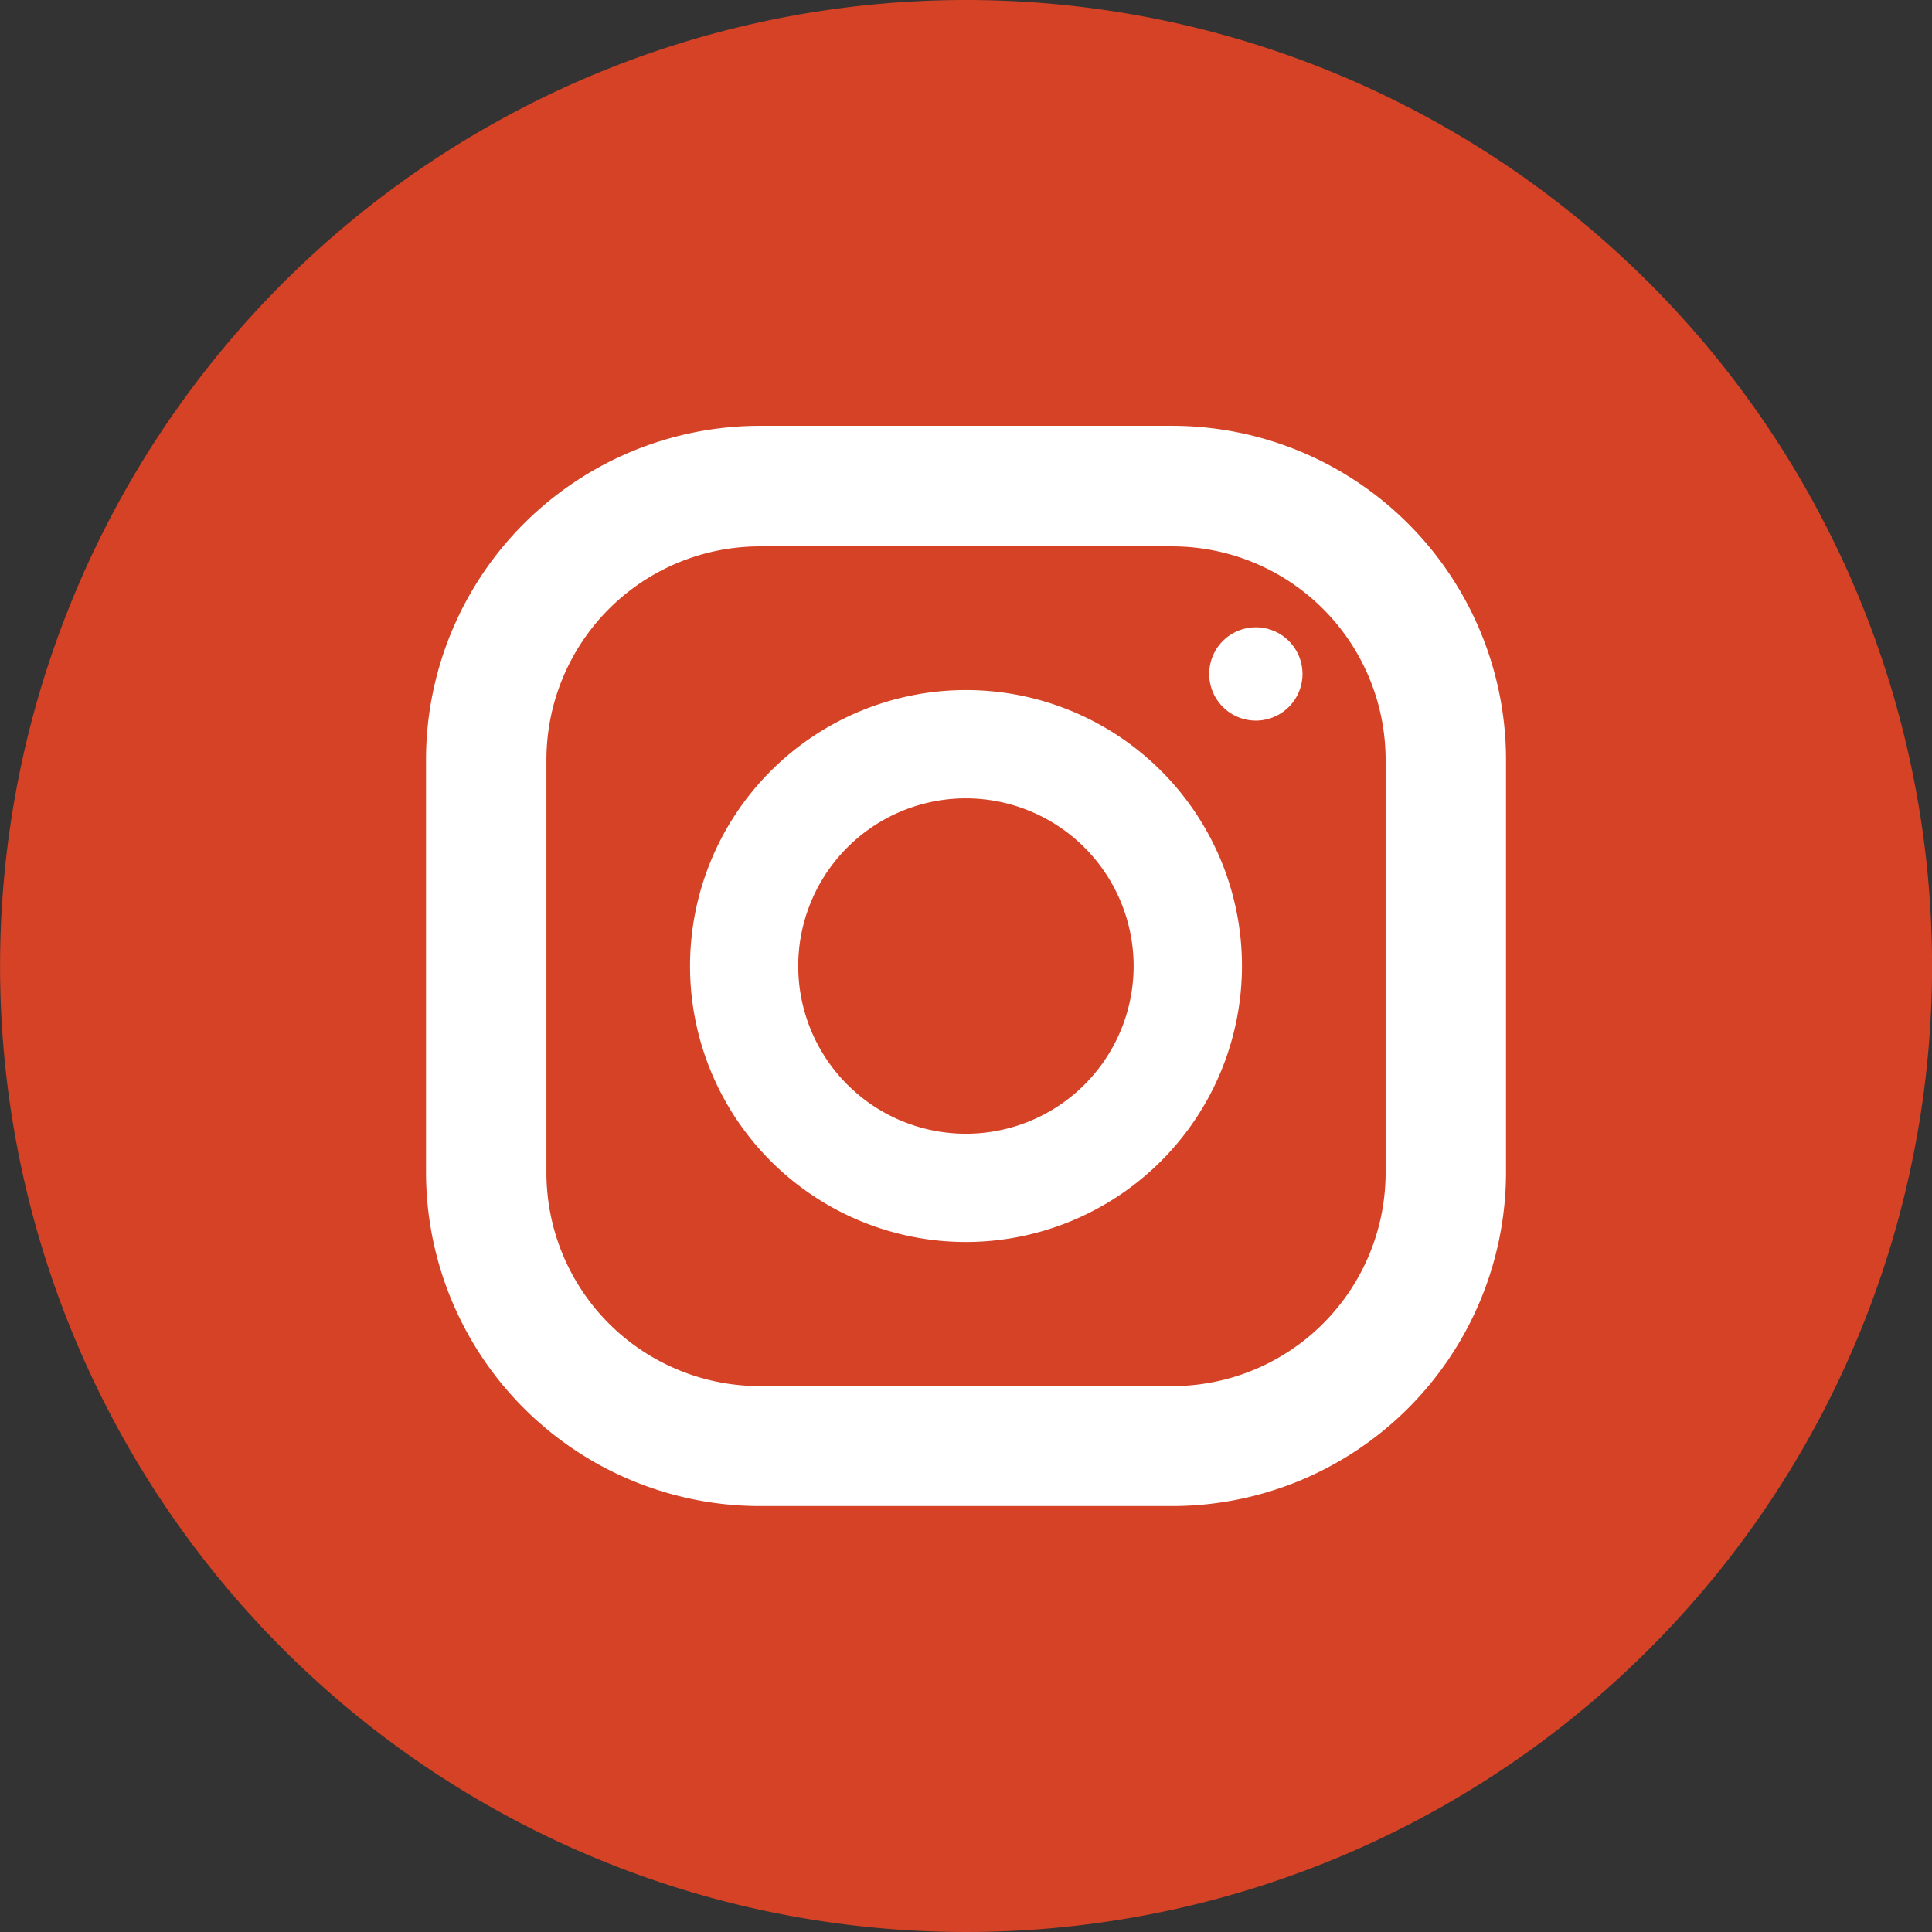
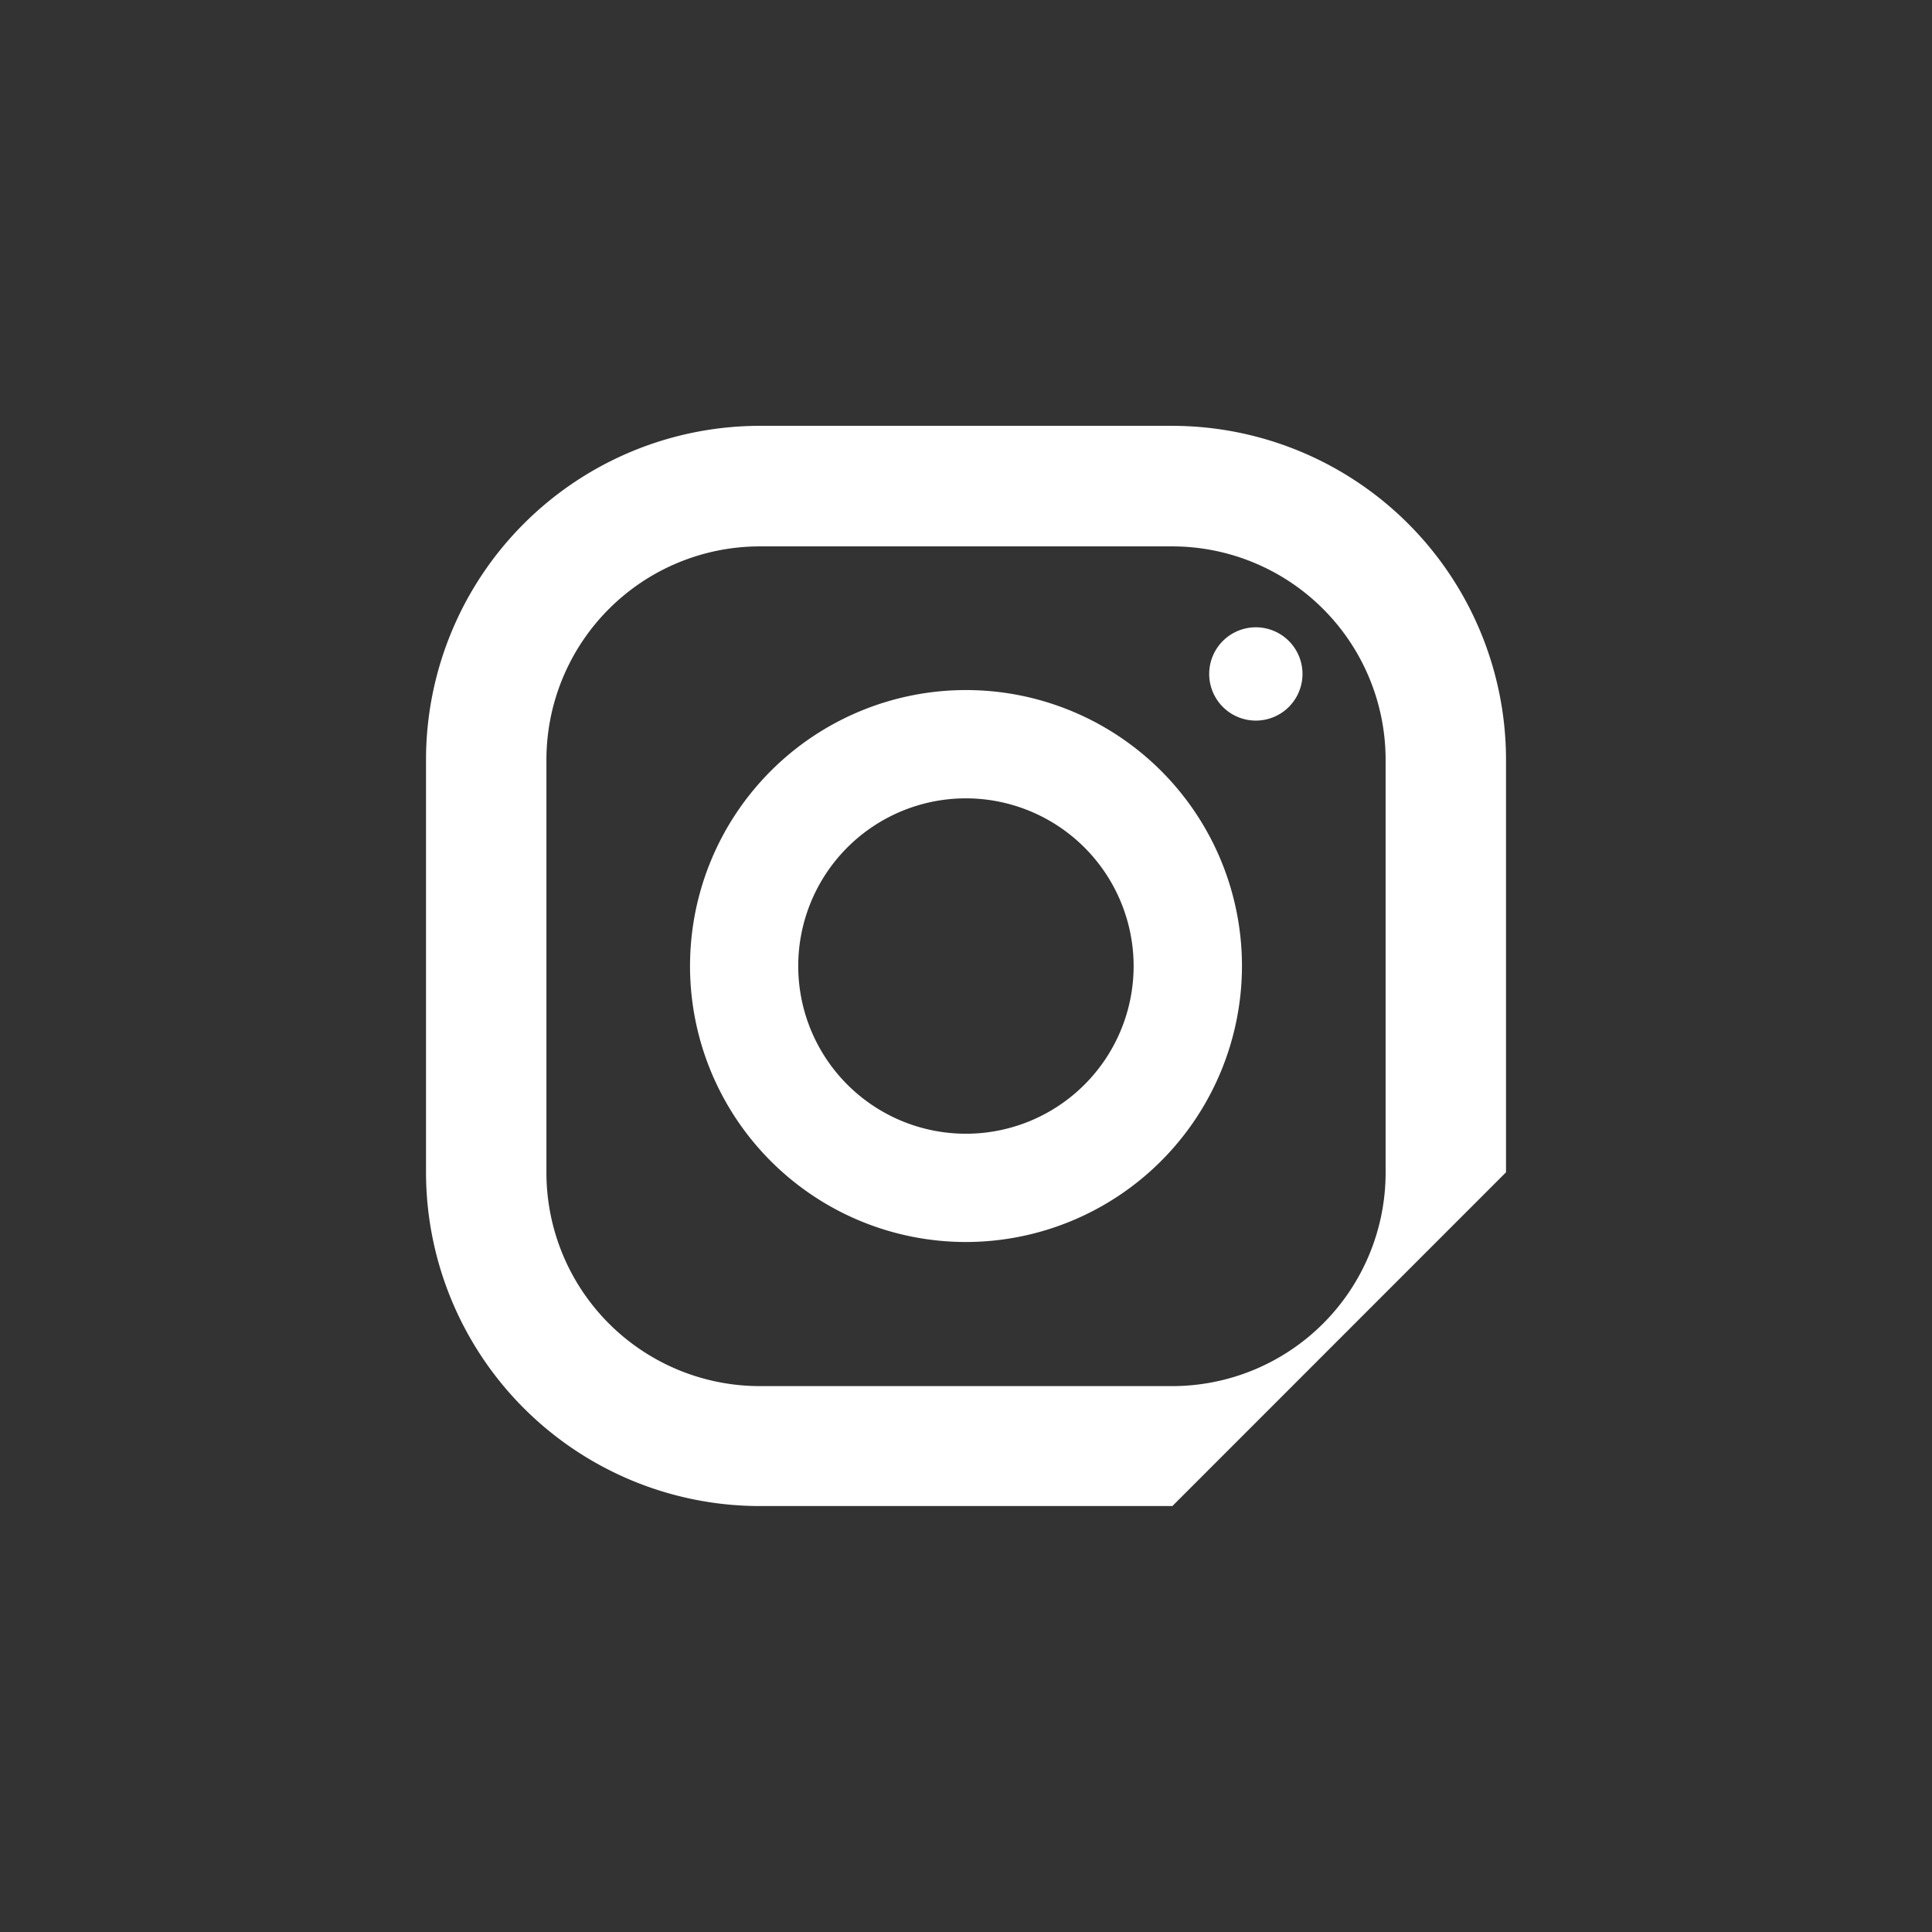
<svg xmlns="http://www.w3.org/2000/svg" id="insta" width="54.298" height="54.299" viewBox="0 0 54.298 54.299">
  <rect x="0" y="0" width="54.298" height="54.299" fill="#333333" stroke="none" />
  <defs>
    <clipPath id="clip-path">
      <rect id="Rectangle_1918" data-name="Rectangle 1918" width="54.298" height="54.299" fill="none" />
    </clipPath>
  </defs>
  <g id="Group_3234" data-name="Group 3234" clip-path="url(#clip-path)">
-     <path id="Path_101" data-name="Path 101" d="M54.3,27.149A27.149,27.149,0,1,1,27.149,0,27.15,27.15,0,0,1,54.3,27.149" fill="#d54225" />
-     <path id="Path_102" data-name="Path 102" d="M121.675,115.675a6,6,0,0,0-5.992,6v11.6a6,6,0,0,0,5.992,6h11.6a6,6,0,0,0,5.993-6v-11.6a6,6,0,0,0-5.993-6Zm11.6,26.971h-11.6a9.388,9.388,0,0,1-9.376-9.38v-11.6a9.388,9.388,0,0,1,9.376-9.379h11.6a9.389,9.389,0,0,1,9.377,9.379v11.6a9.389,9.389,0,0,1-9.377,9.38" transform="translate(-100.326 -100.319)" fill="#fff" />
+     <path id="Path_102" data-name="Path 102" d="M121.675,115.675a6,6,0,0,0-5.992,6v11.6a6,6,0,0,0,5.992,6h11.6a6,6,0,0,0,5.993-6v-11.6a6,6,0,0,0-5.993-6Zm11.6,26.971h-11.6a9.388,9.388,0,0,1-9.376-9.38v-11.6a9.388,9.388,0,0,1,9.376-9.379h11.6a9.389,9.389,0,0,1,9.377,9.379v11.6" transform="translate(-100.326 -100.319)" fill="#fff" />
    <path id="Path_103" data-name="Path 103" d="M189.634,184.943a4.713,4.713,0,1,0,4.712,4.713,4.717,4.717,0,0,0-4.712-4.713m0,12.469a7.756,7.756,0,1,1,7.757-7.757,7.766,7.766,0,0,1-7.757,7.757" transform="translate(-162.486 -162.506)" fill="#fff" />
    <path id="Path_104" data-name="Path 104" d="M321.4,166.668a1.311,1.311,0,1,1-1.31-1.311,1.311,1.311,0,0,1,1.31,1.311" transform="translate(-284.794 -147.727)" fill="#fff" />
  </g>
</svg>